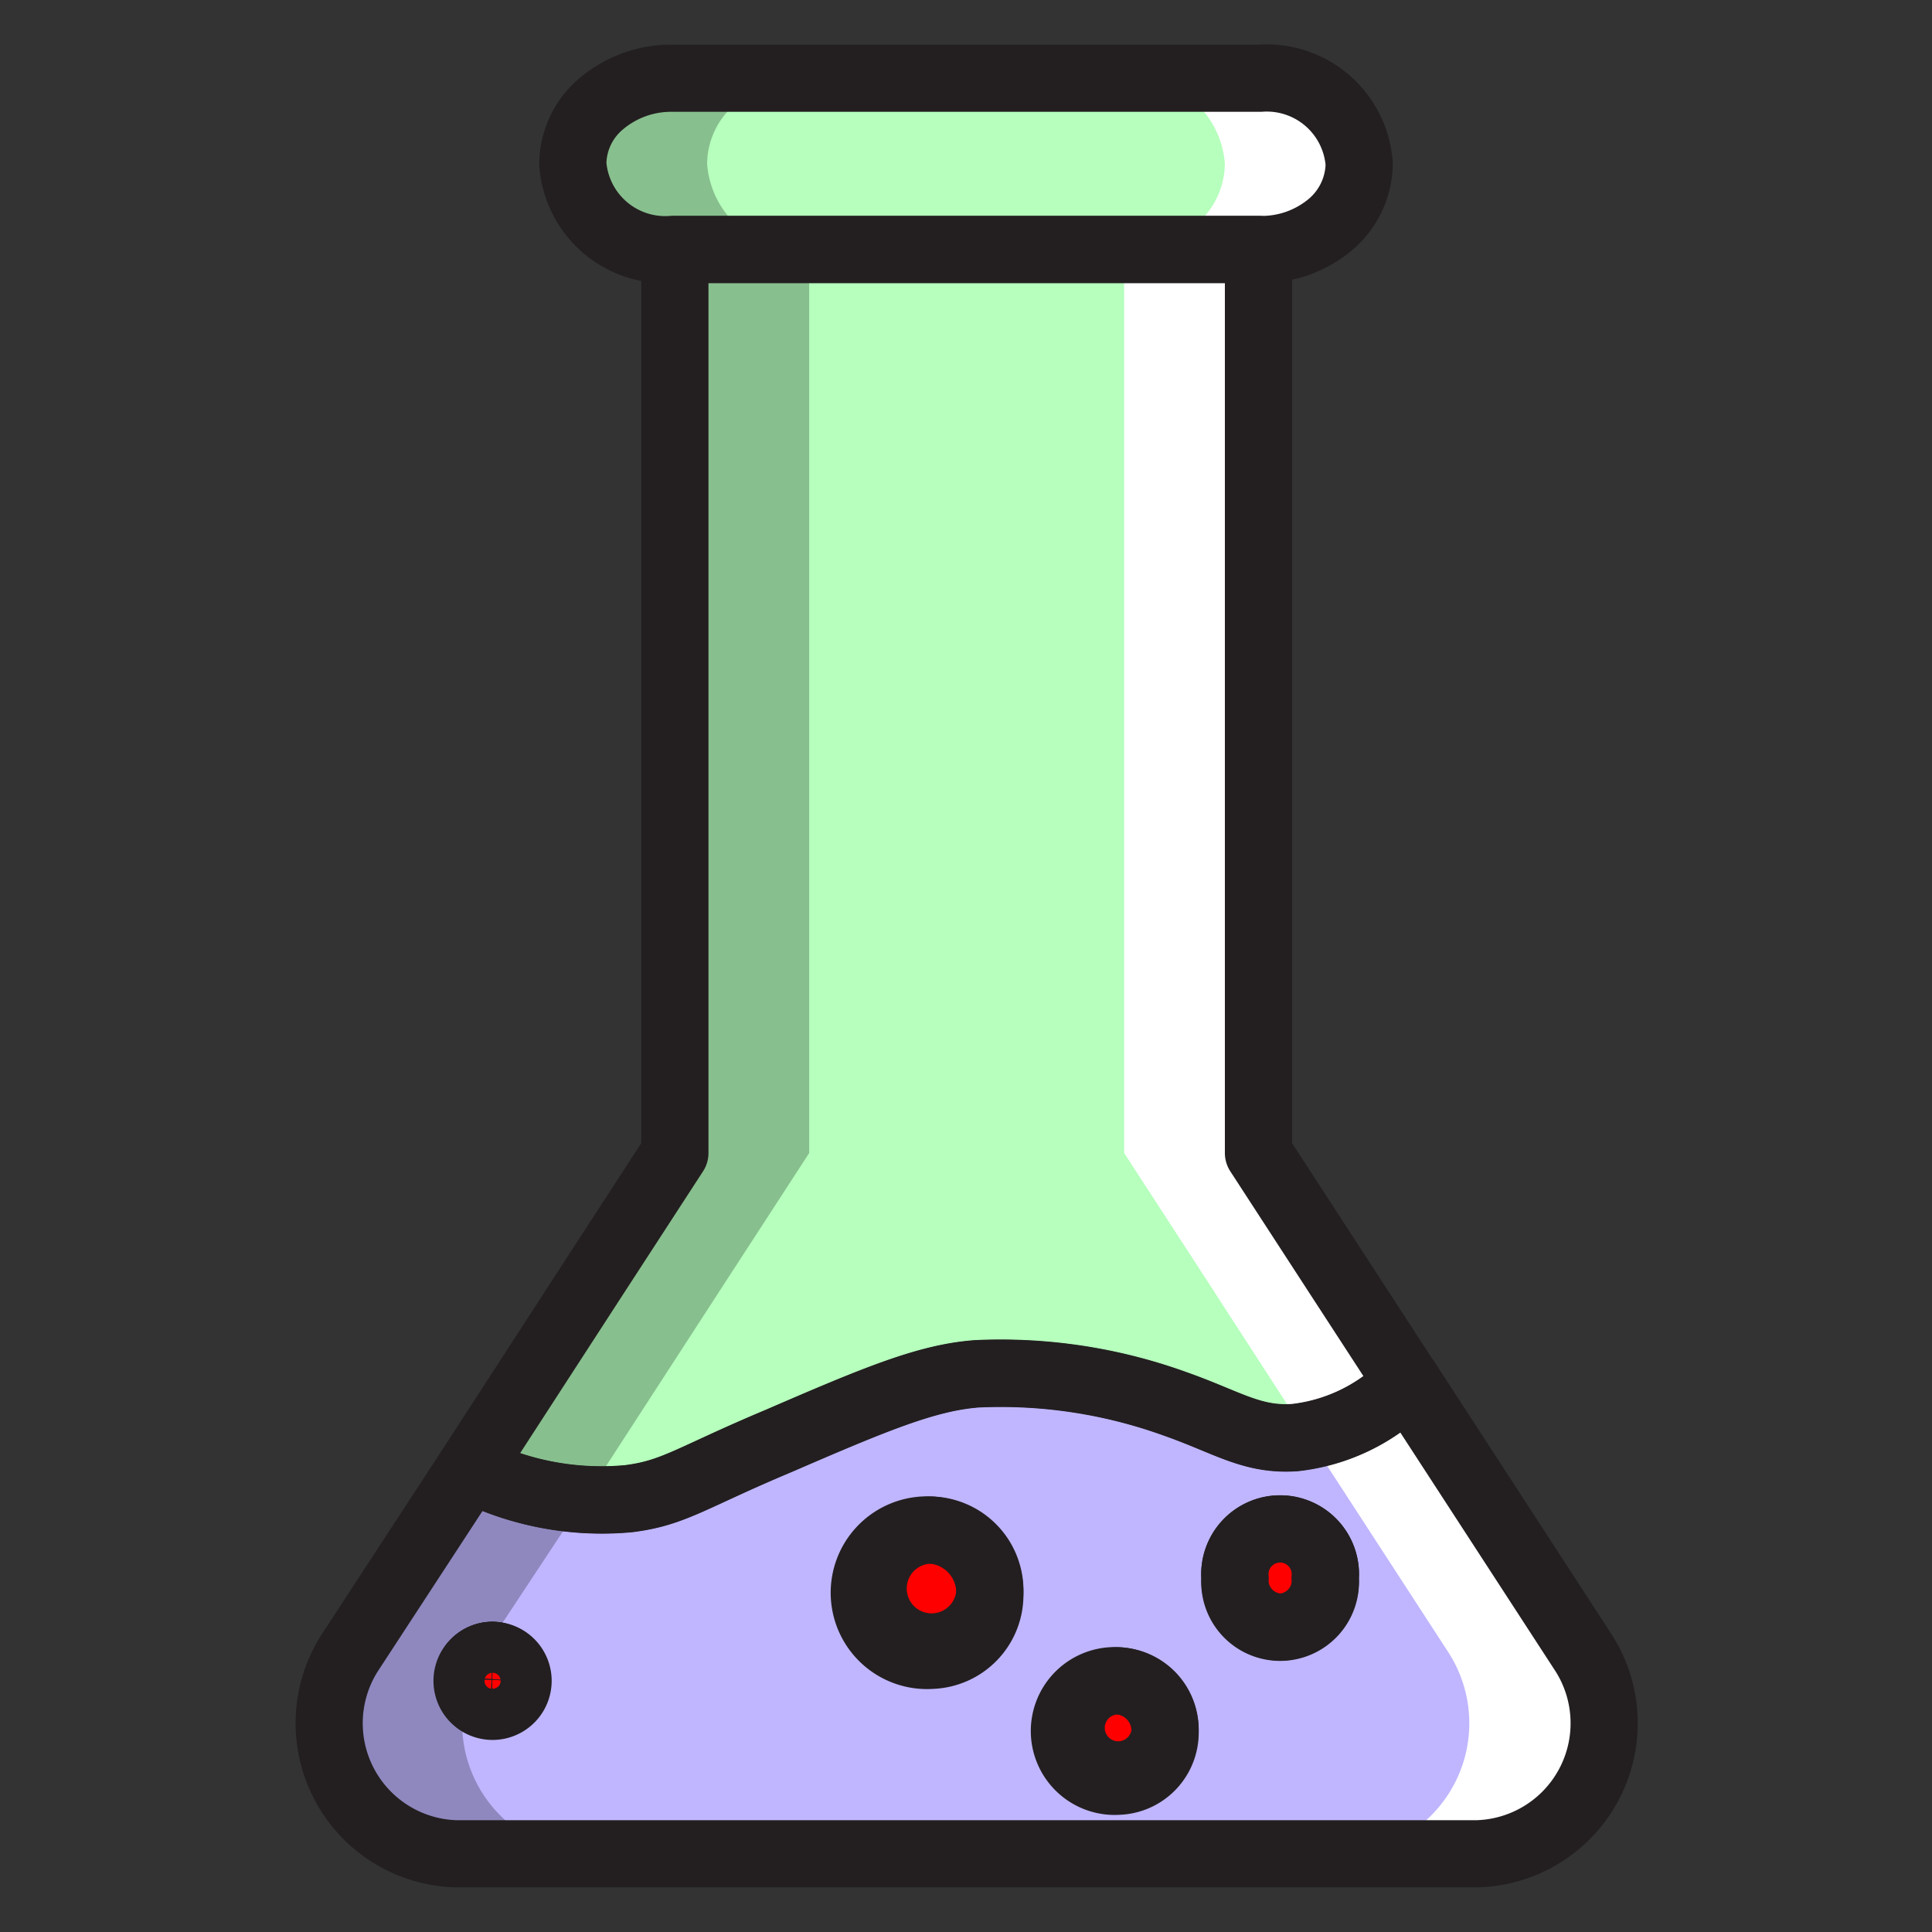
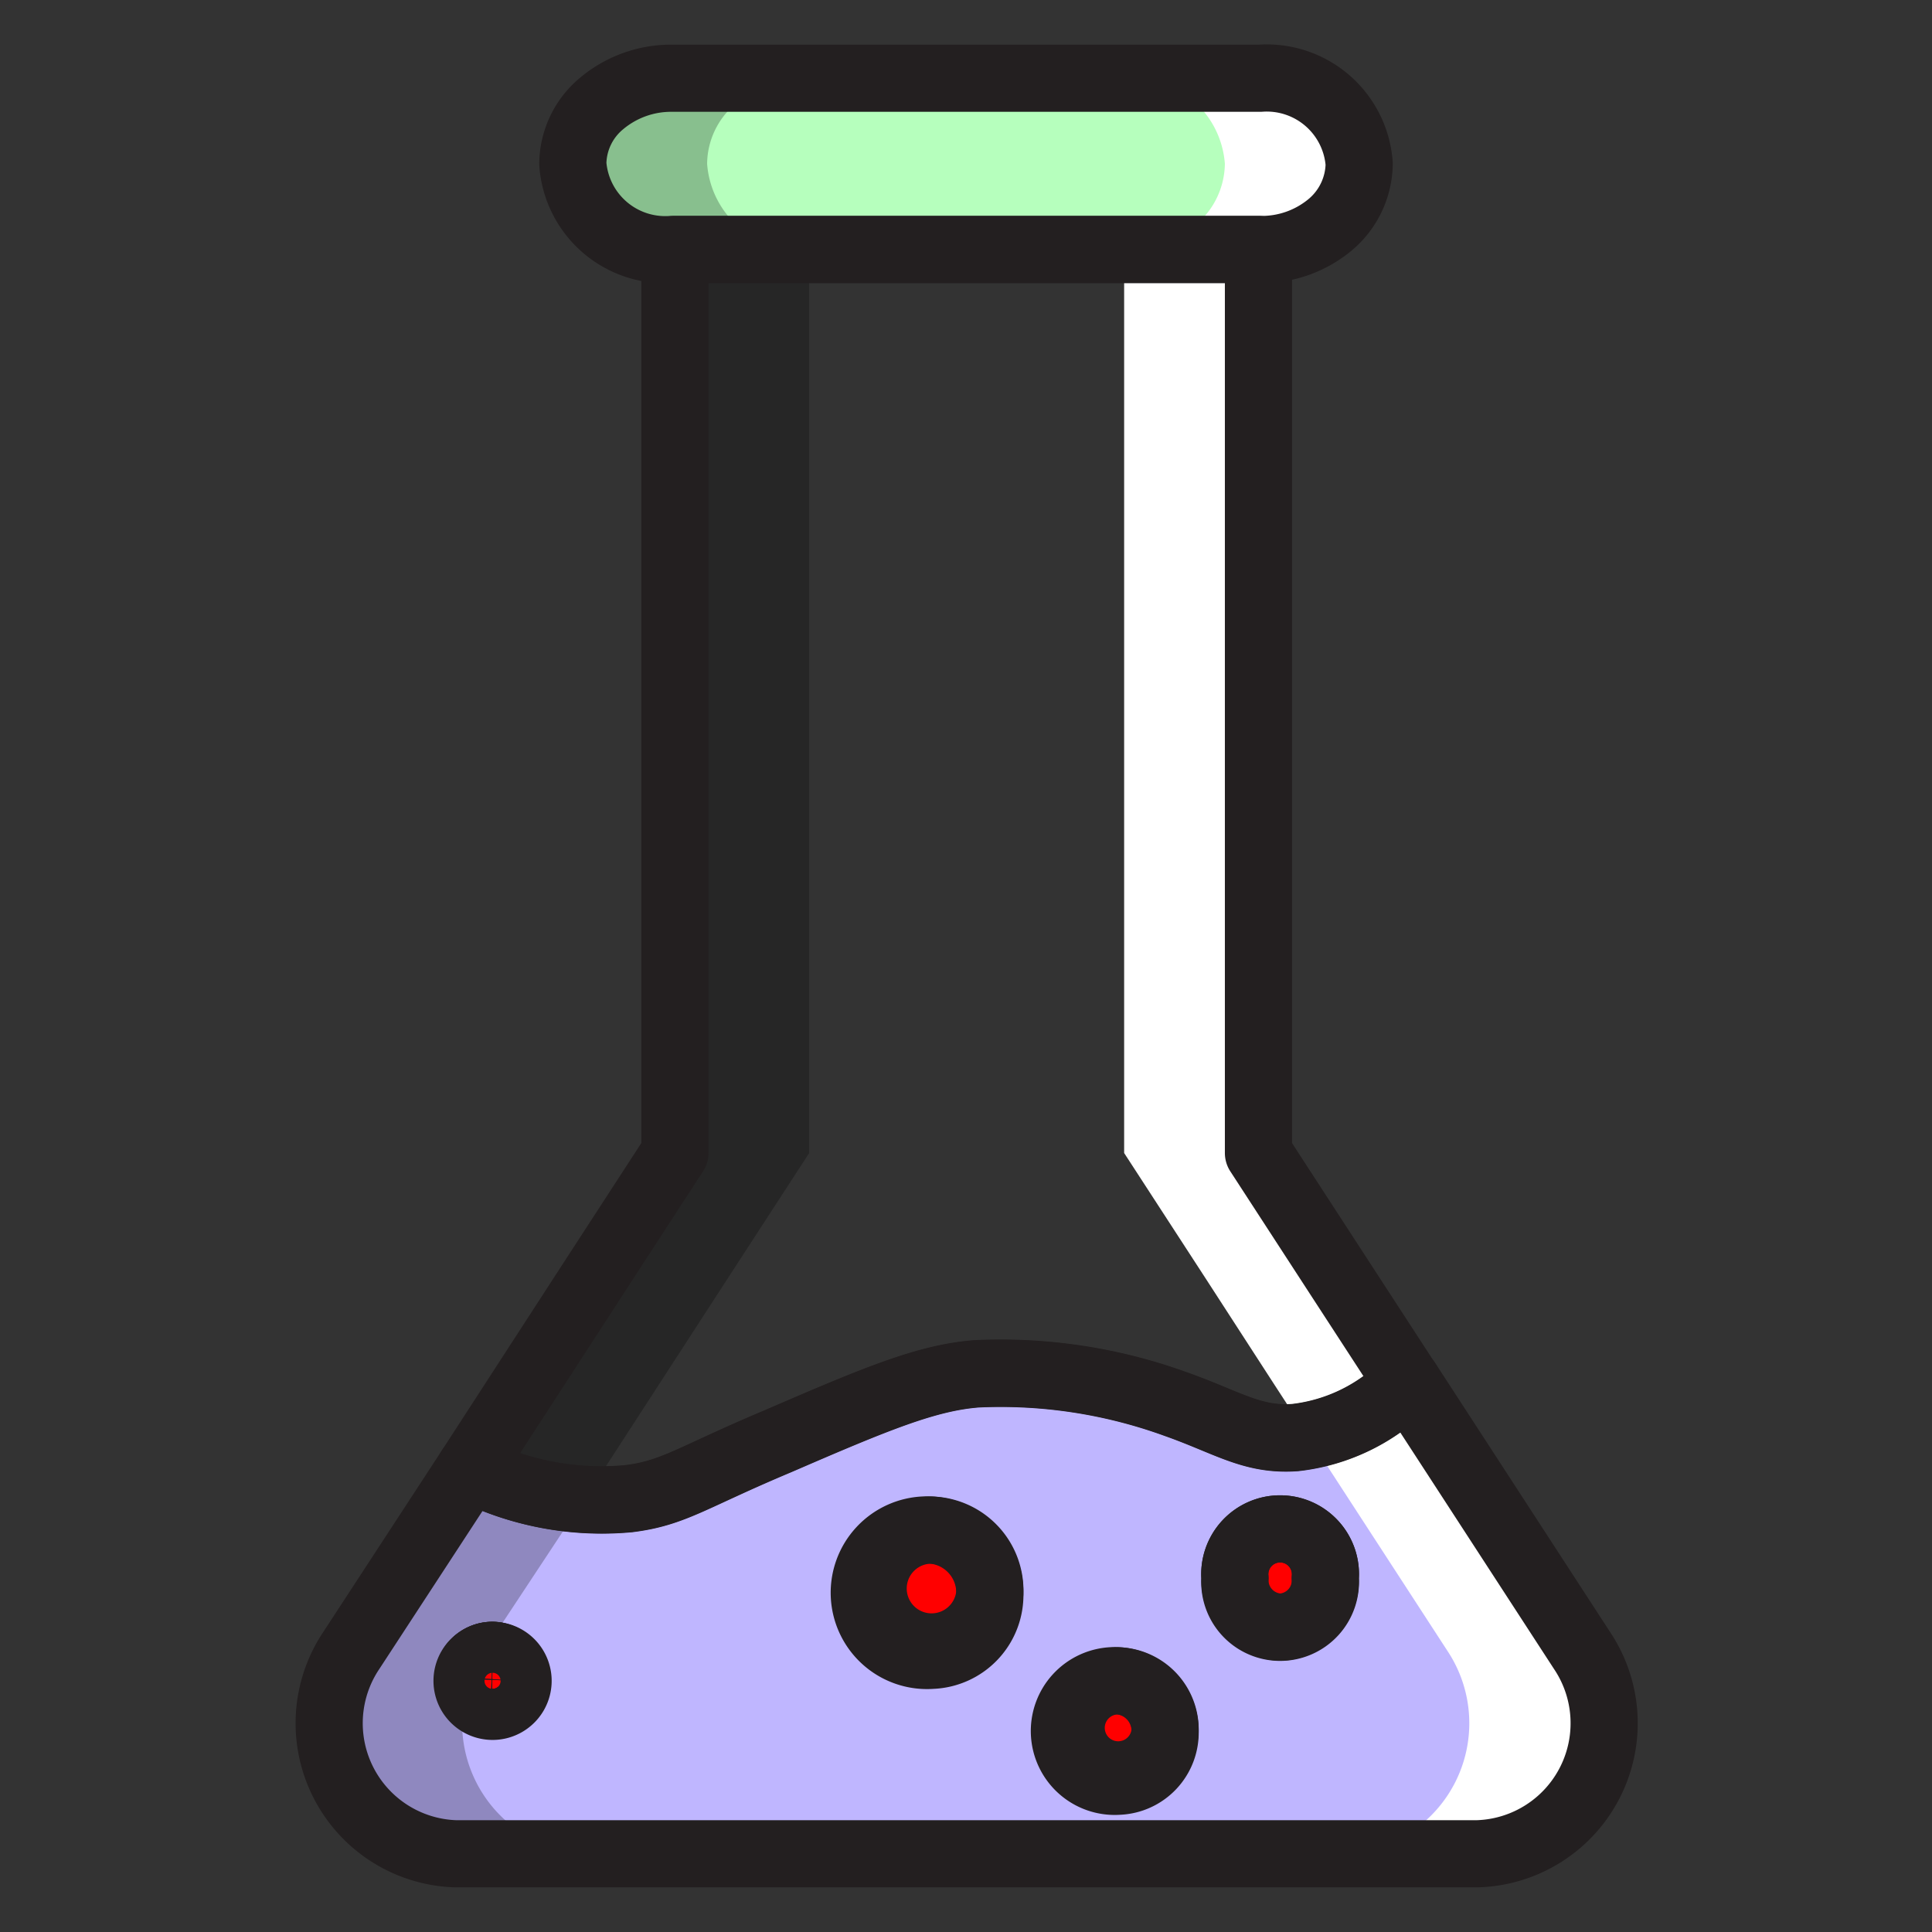
<svg xmlns="http://www.w3.org/2000/svg" viewBox="0 0 57.54 57.54">
  <rect x="0" y="0" width="57.54" height="57.54" fill="#333333" stroke="none" />
  <defs>
    <style>.cls-1{isolation:isolate;}.cls-2{fill:#b6ffbd;}.cls-3{fill:#bfb6ff;}.cls-4,.cls-9{fill:none;}.cls-5{fill:red;}.cls-6{opacity:0.25;}.cls-6,.cls-7{mix-blend-mode:multiply;}.cls-8{fill:#fff;mix-blend-mode:overlay;}.cls-9{stroke:#231f20;stroke-linecap:round;stroke-linejoin:round;stroke-width:2px;}</style>
  </defs>
  <title>Icon Color</title>
  <g class="cls-1">
    <g id="Color">
-       <path class="cls-2" d="M41.92,41.17a5.51,5.51,0,0,1-3.35,1.65c-1.28.09-2-.45-3.56-1a15.29,15.29,0,0,0-5.91-.9c-1.48.11-3,.74-5.91,2-2.62,1.1-3.11,1.55-4.47,1.72A8.7,8.7,0,0,1,14,43.74l3.67-5.66,2.43-3.74V7.43H37.48V34.34l2.43,3.74Z" />
      <path class="cls-3" d="M47.12,49.16l-5.2-8a5.51,5.51,0,0,1-3.35,1.65c-1.28.09-2-.45-3.56-1a15.29,15.29,0,0,0-5.91-.9c-1.48.11-3,.74-5.91,2-2.62,1.1-3.11,1.55-4.47,1.72A8.7,8.7,0,0,1,14,43.74l-3.54,5.42a3.89,3.89,0,0,0,3.1,6.05H44A3.89,3.89,0,0,0,47.12,49.16ZM14.67,50.82a.76.76,0,0,1,0-1.52.76.76,0,0,1,0,1.52ZM27.75,49.3a1.87,1.87,0,1,1,1.73-1.86A1.8,1.8,0,0,1,27.75,49.3Zm5.56,3.75a1.5,1.5,0,1,1,1.39-1.5A1.45,1.45,0,0,1,33.31,53.05Zm4.82-4.59A1.4,1.4,0,0,1,36.78,47a1.35,1.35,0,1,1,2.69,0A1.39,1.39,0,0,1,38.13,48.46Z" />
      <path class="cls-4" d="M15.37,50.06a.71.71,0,1,1-.7-.76A.73.73,0,0,1,15.37,50.06Z" />
      <path class="cls-2" d="M40.48,4.88a2.41,2.41,0,0,1-.86,1.81,3.18,3.18,0,0,1-2.09.74H20a2.76,2.76,0,0,1-2.94-2.55,2.36,2.36,0,0,1,.86-1.8A3.22,3.22,0,0,1,20,2.33H37.53A2.76,2.76,0,0,1,40.48,4.88Z" />
      <path class="cls-5" d="M29.48,47.44a1.74,1.74,0,1,1-1.73-1.87A1.8,1.8,0,0,1,29.48,47.44Z" />
      <path class="cls-5" d="M15.37,50.06a.71.71,0,1,1-.7-.76A.73.73,0,0,1,15.37,50.06Z" />
      <path class="cls-5" d="M34.7,51.55a1.4,1.4,0,1,1-1.39-1.49A1.45,1.45,0,0,1,34.7,51.55Z" />
      <path class="cls-5" d="M39.47,47a1.35,1.35,0,1,1-2.69,0,1.35,1.35,0,1,1,2.69,0Z" />
    </g>
    <g id="Shadow" class="cls-6">
      <path class="cls-7" d="M13.52,55.21h4a3.89,3.89,0,0,1-3.1-6.05L18,43.74l3.67-5.66,2.43-3.74V7.43H24a2.76,2.76,0,0,1-2.94-2.55,2.36,2.36,0,0,1,.86-1.8A3.22,3.22,0,0,1,24,2.33H20a3.22,3.22,0,0,0-2.08.75,2.36,2.36,0,0,0-.86,1.8A2.76,2.76,0,0,0,20,7.43h.06V34.34l-2.43,3.74L14,43.74l-3.54,5.42A3.89,3.89,0,0,0,13.52,55.21Z" />
    </g>
    <g id="Highlight">
      <path class="cls-8" d="M36.48,4.88a2.41,2.41,0,0,1-.86,1.81,3.18,3.18,0,0,1-2.09.74h-.05V34.34l2.43,3.74,2,3.09,5.2,8A3.89,3.89,0,0,1,40,55.21h4a3.89,3.89,0,0,0,3.1-6.05l-5.2-8-2-3.09-2.43-3.74V7.43h.05a3.18,3.18,0,0,0,2.09-.74,2.41,2.41,0,0,0,.86-1.81,2.76,2.76,0,0,0-2.95-2.55h-4A2.76,2.76,0,0,1,36.48,4.88Z" />
    </g>
    <g id="Line">
      <path class="cls-9" d="M41.92,41.17a5.51,5.51,0,0,1-3.35,1.65c-1.28.09-2-.45-3.56-1a15.29,15.29,0,0,0-5.91-.9c-1.48.11-3,.74-5.91,2-2.62,1.1-3.11,1.55-4.47,1.72A8.7,8.7,0,0,1,14,43.74l3.67-5.66,2.43-3.74V7.43H37.48V34.34l2.43,3.74Z" />
      <path class="cls-9" d="M47.12,49.16l-5.2-8a5.51,5.51,0,0,1-3.35,1.65c-1.28.09-2-.45-3.56-1a15.29,15.29,0,0,0-5.91-.9c-1.48.11-3,.74-5.91,2-2.62,1.1-3.11,1.55-4.47,1.72A8.7,8.7,0,0,1,14,43.74l-3.54,5.42a3.89,3.89,0,0,0,3.1,6.05H44A3.89,3.89,0,0,0,47.12,49.16ZM14.67,50.82a.76.76,0,0,1,0-1.52.76.76,0,0,1,0,1.52ZM27.75,49.3a1.87,1.87,0,1,1,1.73-1.86A1.8,1.8,0,0,1,27.75,49.3Zm5.56,3.75a1.5,1.5,0,1,1,1.39-1.5A1.45,1.45,0,0,1,33.31,53.05Zm4.82-4.59A1.4,1.4,0,0,1,36.78,47a1.35,1.35,0,1,1,2.69,0A1.39,1.39,0,0,1,38.13,48.46Z" />
      <path class="cls-9" d="M15.37,50.06a.71.71,0,1,1-.7-.76A.73.73,0,0,1,15.37,50.06Z" />
      <path class="cls-9" d="M40.48,4.88a2.41,2.41,0,0,1-.86,1.81,3.18,3.18,0,0,1-2.09.74H20a2.76,2.76,0,0,1-2.94-2.55,2.36,2.36,0,0,1,.86-1.8A3.22,3.22,0,0,1,20,2.33H37.53A2.76,2.76,0,0,1,40.48,4.88Z" />
      <path class="cls-9" d="M29.48,47.44a1.74,1.74,0,1,1-1.73-1.87A1.8,1.8,0,0,1,29.48,47.44Z" />
      <path class="cls-9" d="M15.37,50.06a.71.71,0,1,1-.7-.76A.73.73,0,0,1,15.37,50.06Z" />
      <path class="cls-9" d="M34.7,51.55a1.4,1.4,0,1,1-1.39-1.49A1.45,1.45,0,0,1,34.7,51.55Z" />
      <path class="cls-9" d="M39.47,47a1.35,1.35,0,1,1-2.69,0,1.35,1.35,0,1,1,2.69,0Z" />
    </g>
  </g>
</svg>